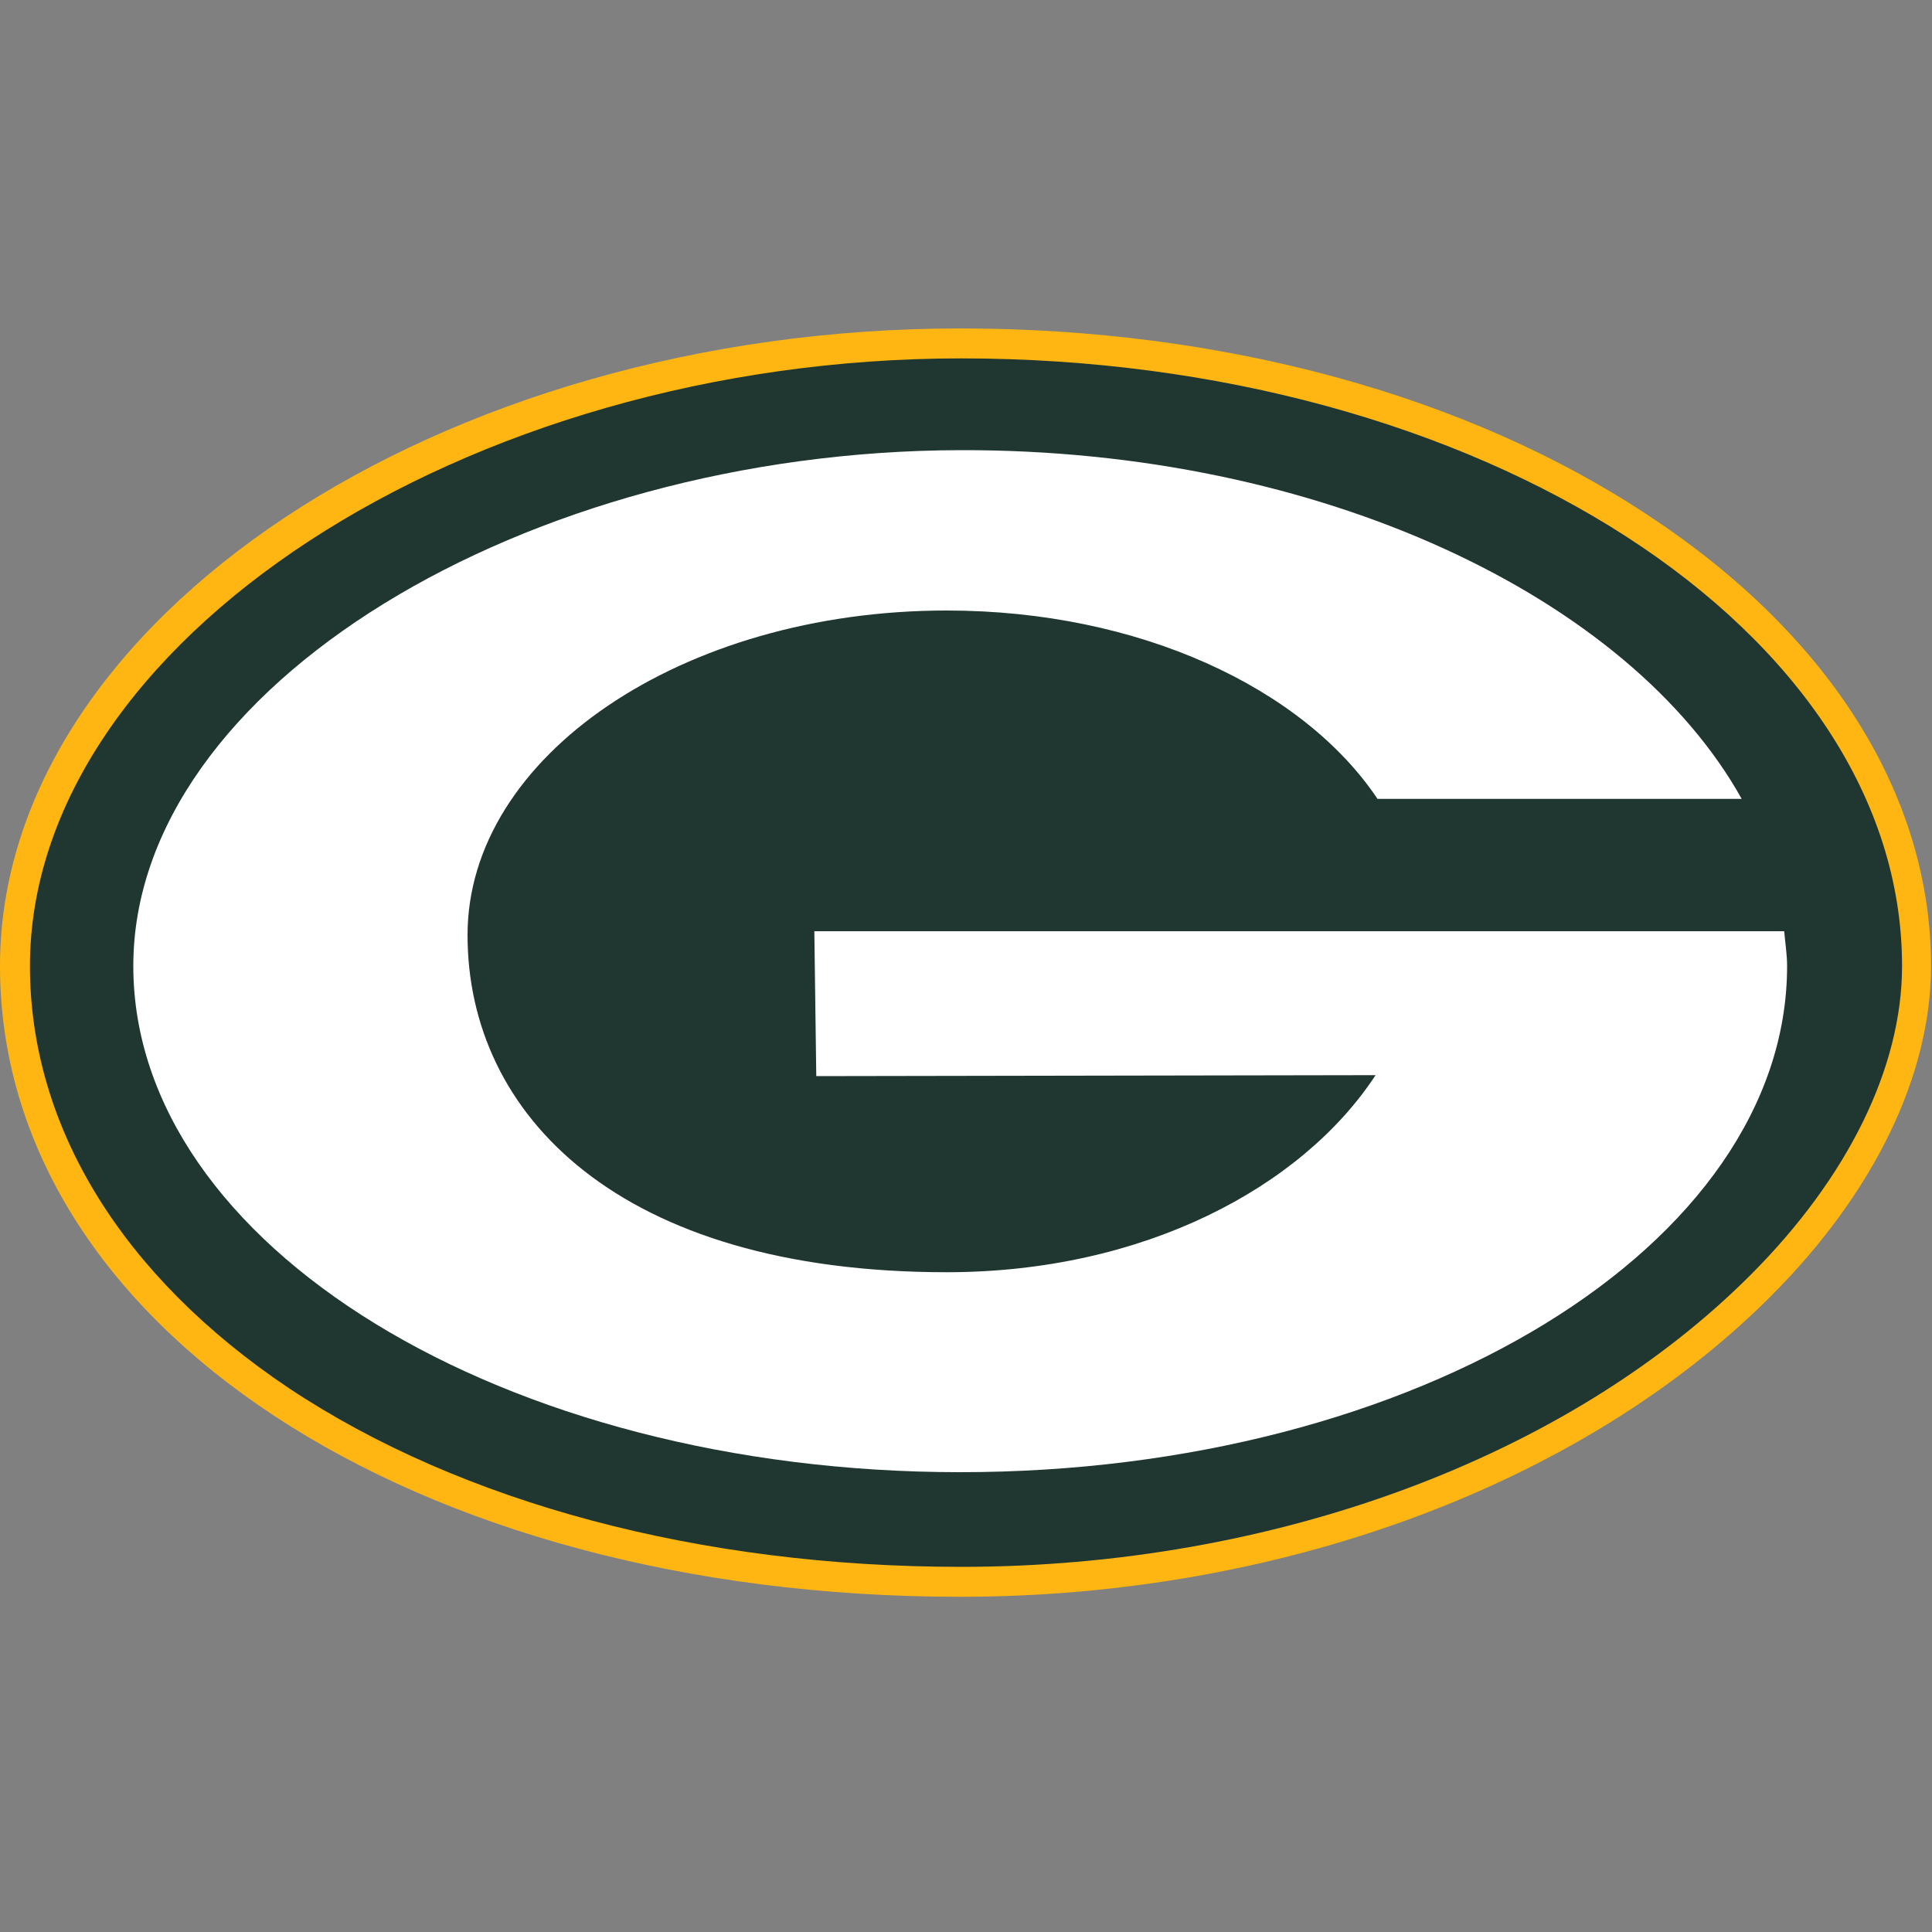
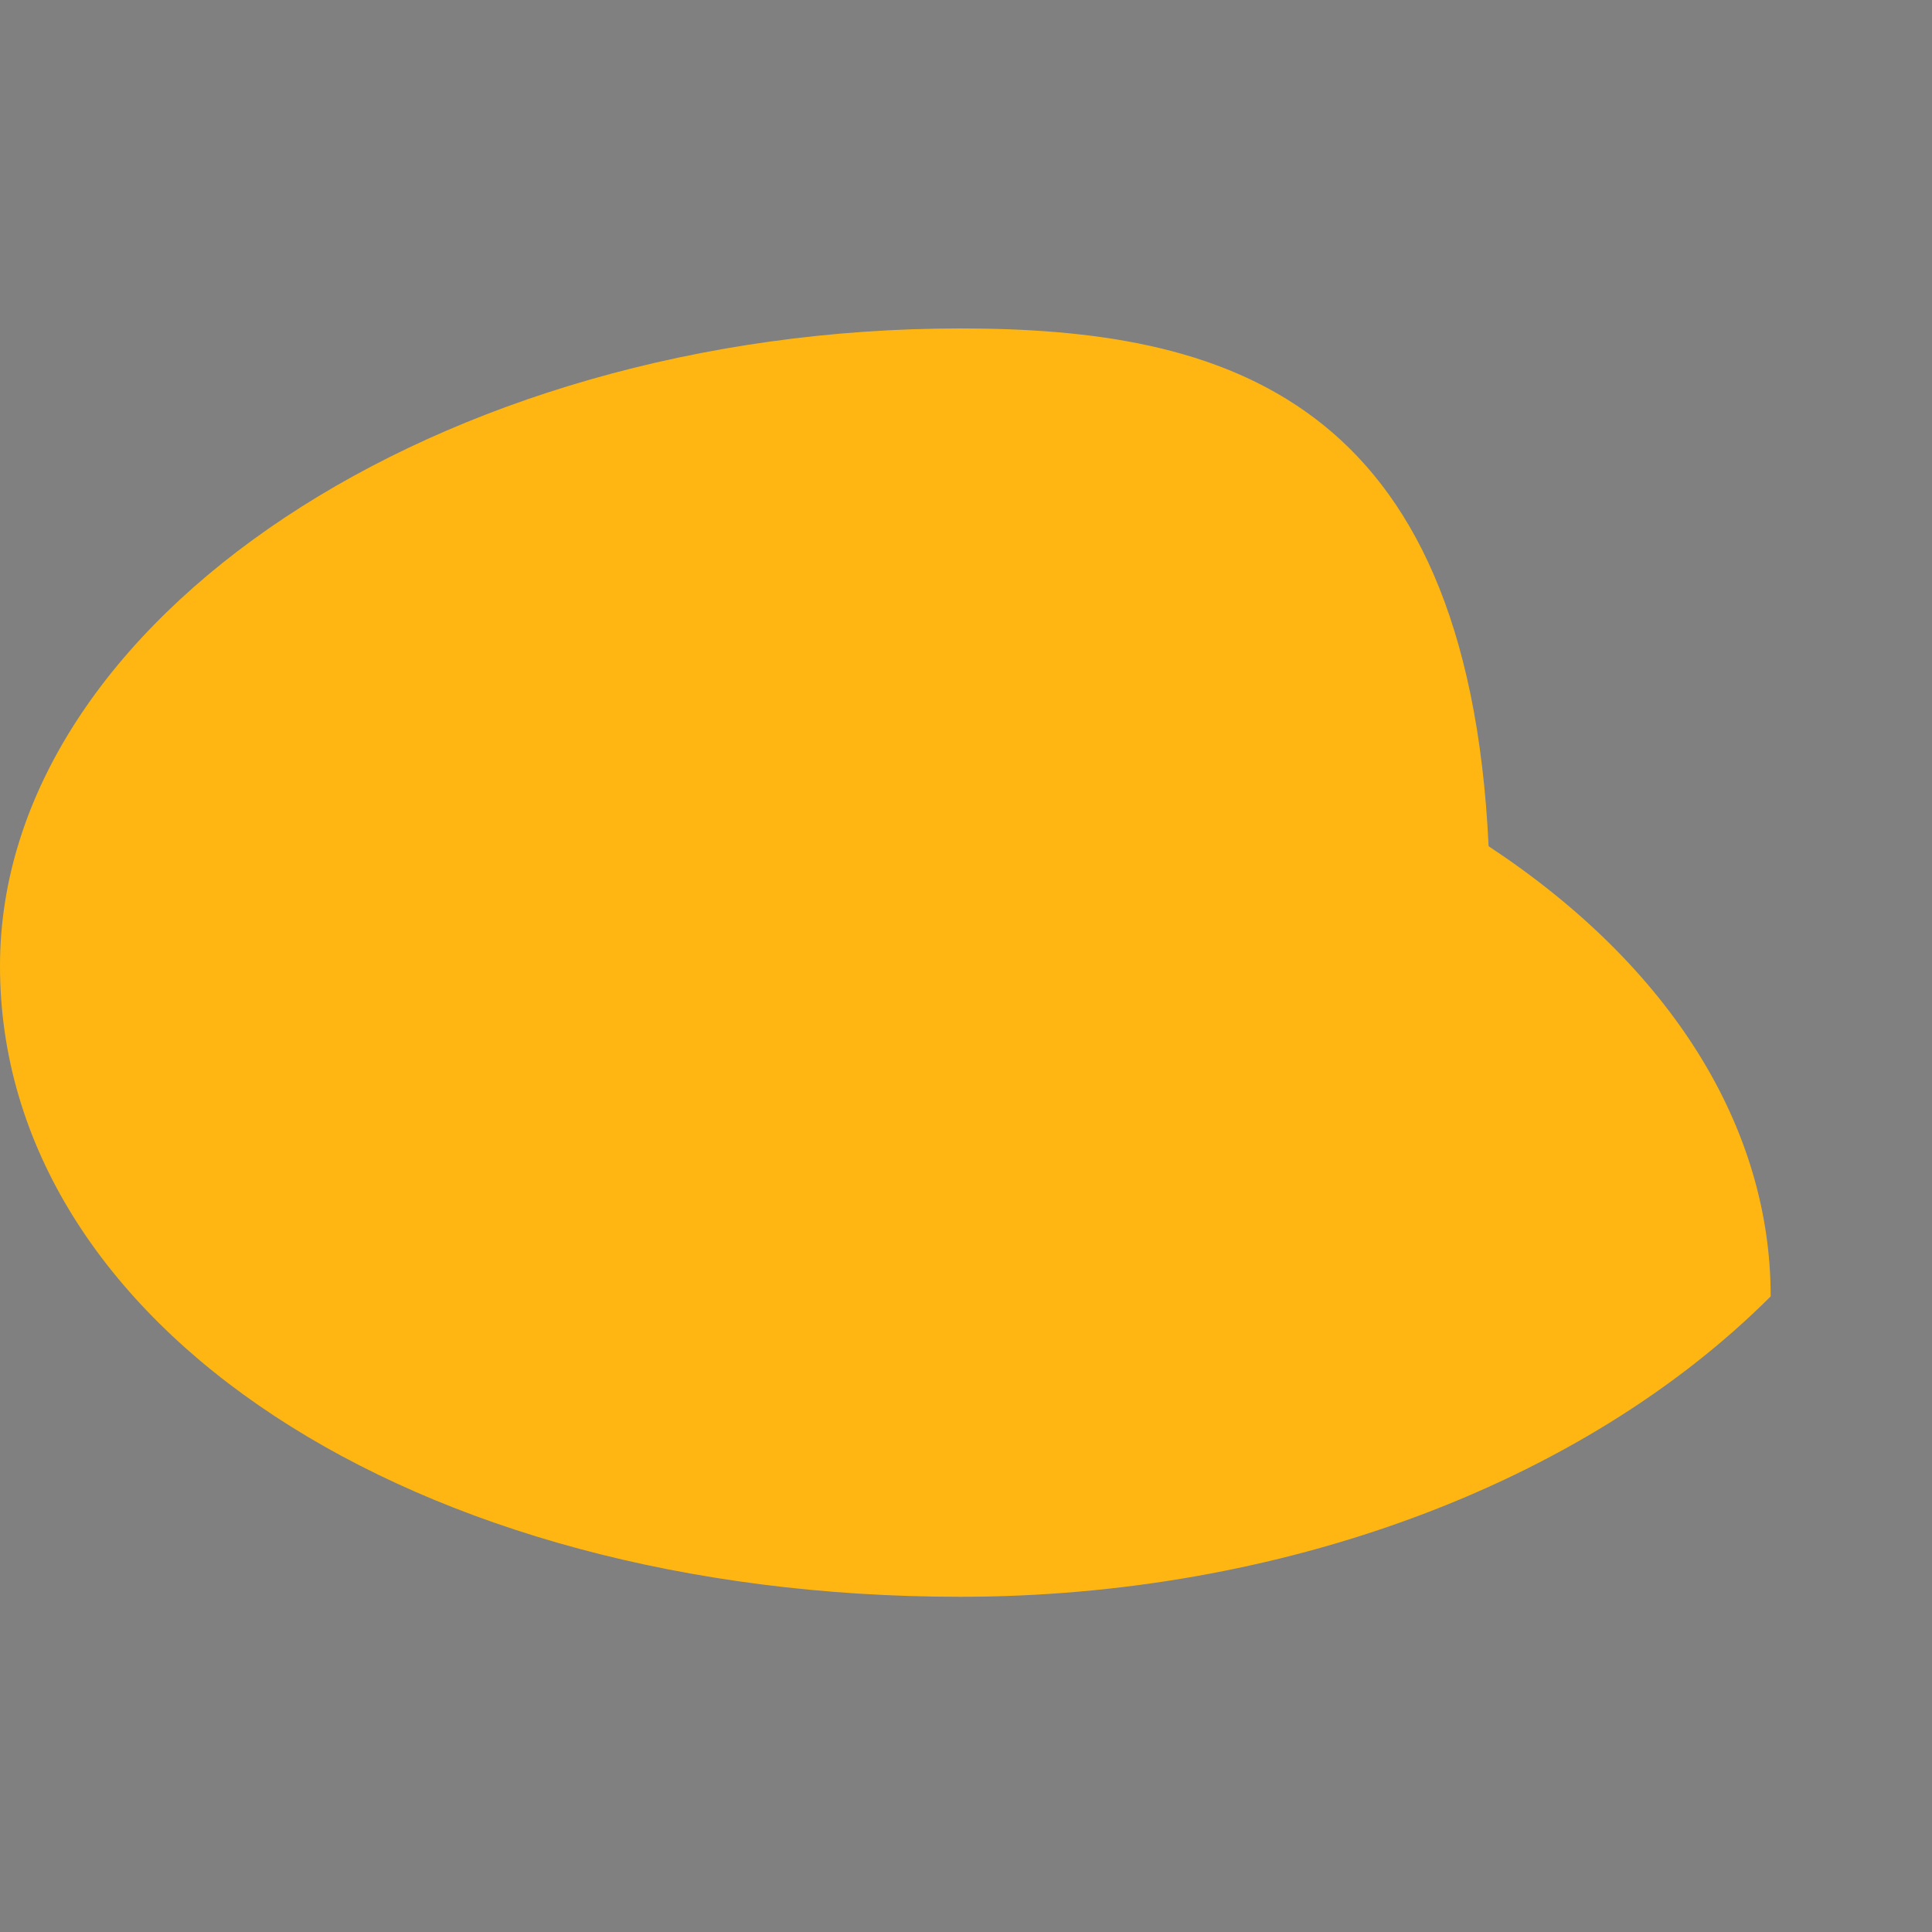
<svg xmlns="http://www.w3.org/2000/svg" xml:space="preserve" style="enable-background:new 0 0 200 200;" viewBox="0 0 200 200" y="0px" x="0px" id="Layer_1" version="1.1">
  <rect x="0" y="0" width="200" height="200" fill="#808080" stroke="none" />
  <style type="text/css">
	.st0{fill:#002244;}
	.st1{fill:#FFB612;}
	.st2{fill:#203731;}
	.st3{fill:#FFFFFF;}
</style>
  <path d="M99.8,48.1l-14,42.4H41.5l36.4,26.1l-14,42.3l36.1-25.8l35.8,25.8l-14-42.3l36.4-26.1h-44.3L99.8,48.1z" class="st0" />
  <g>
-     <path d="M99.4,34C45.5,34,0,64.2,0,100c0,37.2,42.7,65.3,99.4,65.3c33.1,0,64.4-11.6,83.9-31.1   c10.7-10.7,16.6-22.9,16.6-34.2c0-17.6-10.4-34.2-29.2-46.6C151.9,40.9,126.5,34,99.4,34z" class="st1" />
-     <path d="M29.9,143.7C12.6,132.1,3.1,116.6,3.1,100c0-33.5,45-62.9,96.4-62.9c53.7,0,97.4,28.2,97.4,62.9   c0,10.5-5.6,21.9-15.7,32c-18.9,18.9-49.4,30.2-81.7,30.2C72.5,162.2,47.8,155.6,29.9,143.7z" class="st2" />
-     <path d="M142.6,82.7c-7.7-11.5-24.7-19.5-44.6-19.5c-27.4,0-49.6,15.1-49.6,33.6c0,18.6,15.7,34.9,49.6,34.9   c20.4,0,36.8-8.8,44.4-20.4l-57.9,0.1l-0.2-15h100.4c0.1,1.2,0.3,2.4,0.3,3.6c0,28.9-38.3,52.4-85.6,52.4S13.8,128.9,13.8,100   s40.6-53.3,85.6-53.4c37.4-0.1,69.3,15.3,80.9,36.1H142.6z" class="st3" />
+     <path d="M99.4,34C45.5,34,0,64.2,0,100c0,37.2,42.7,65.3,99.4,65.3c33.1,0,64.4-11.6,83.9-31.1   c0-17.6-10.4-34.2-29.2-46.6C151.9,40.9,126.5,34,99.4,34z" class="st1" />
  </g>
</svg>